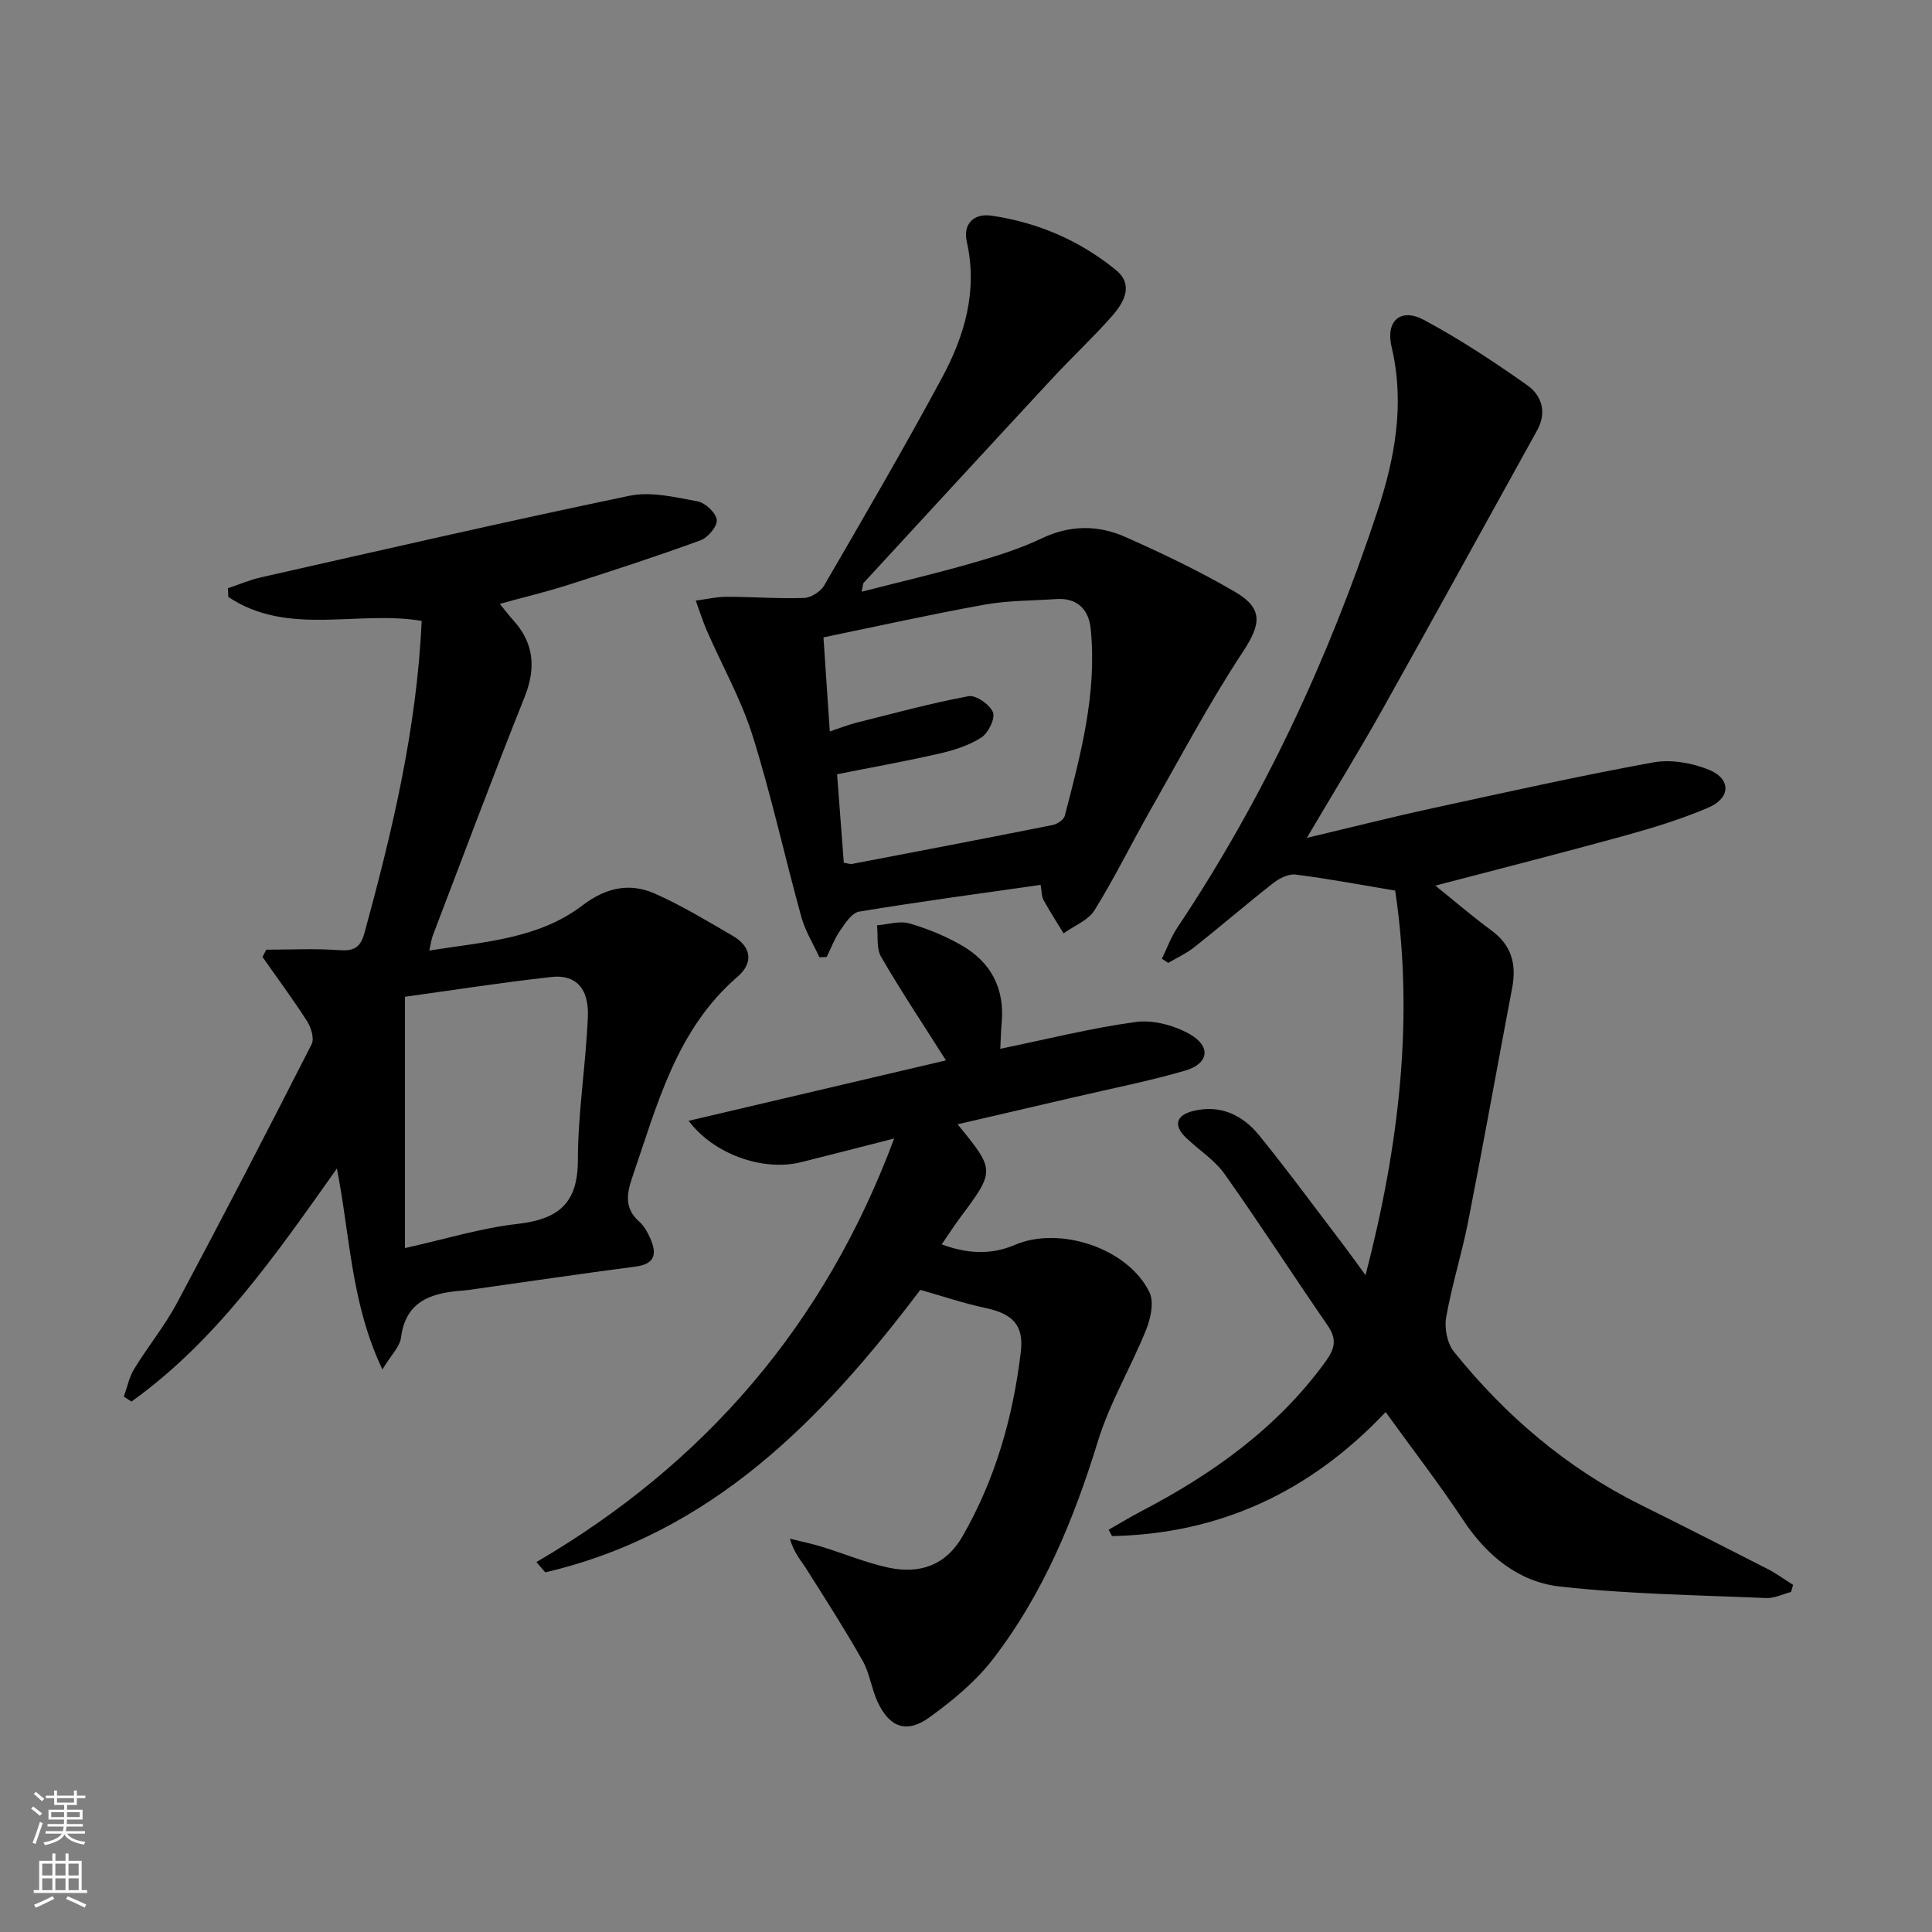
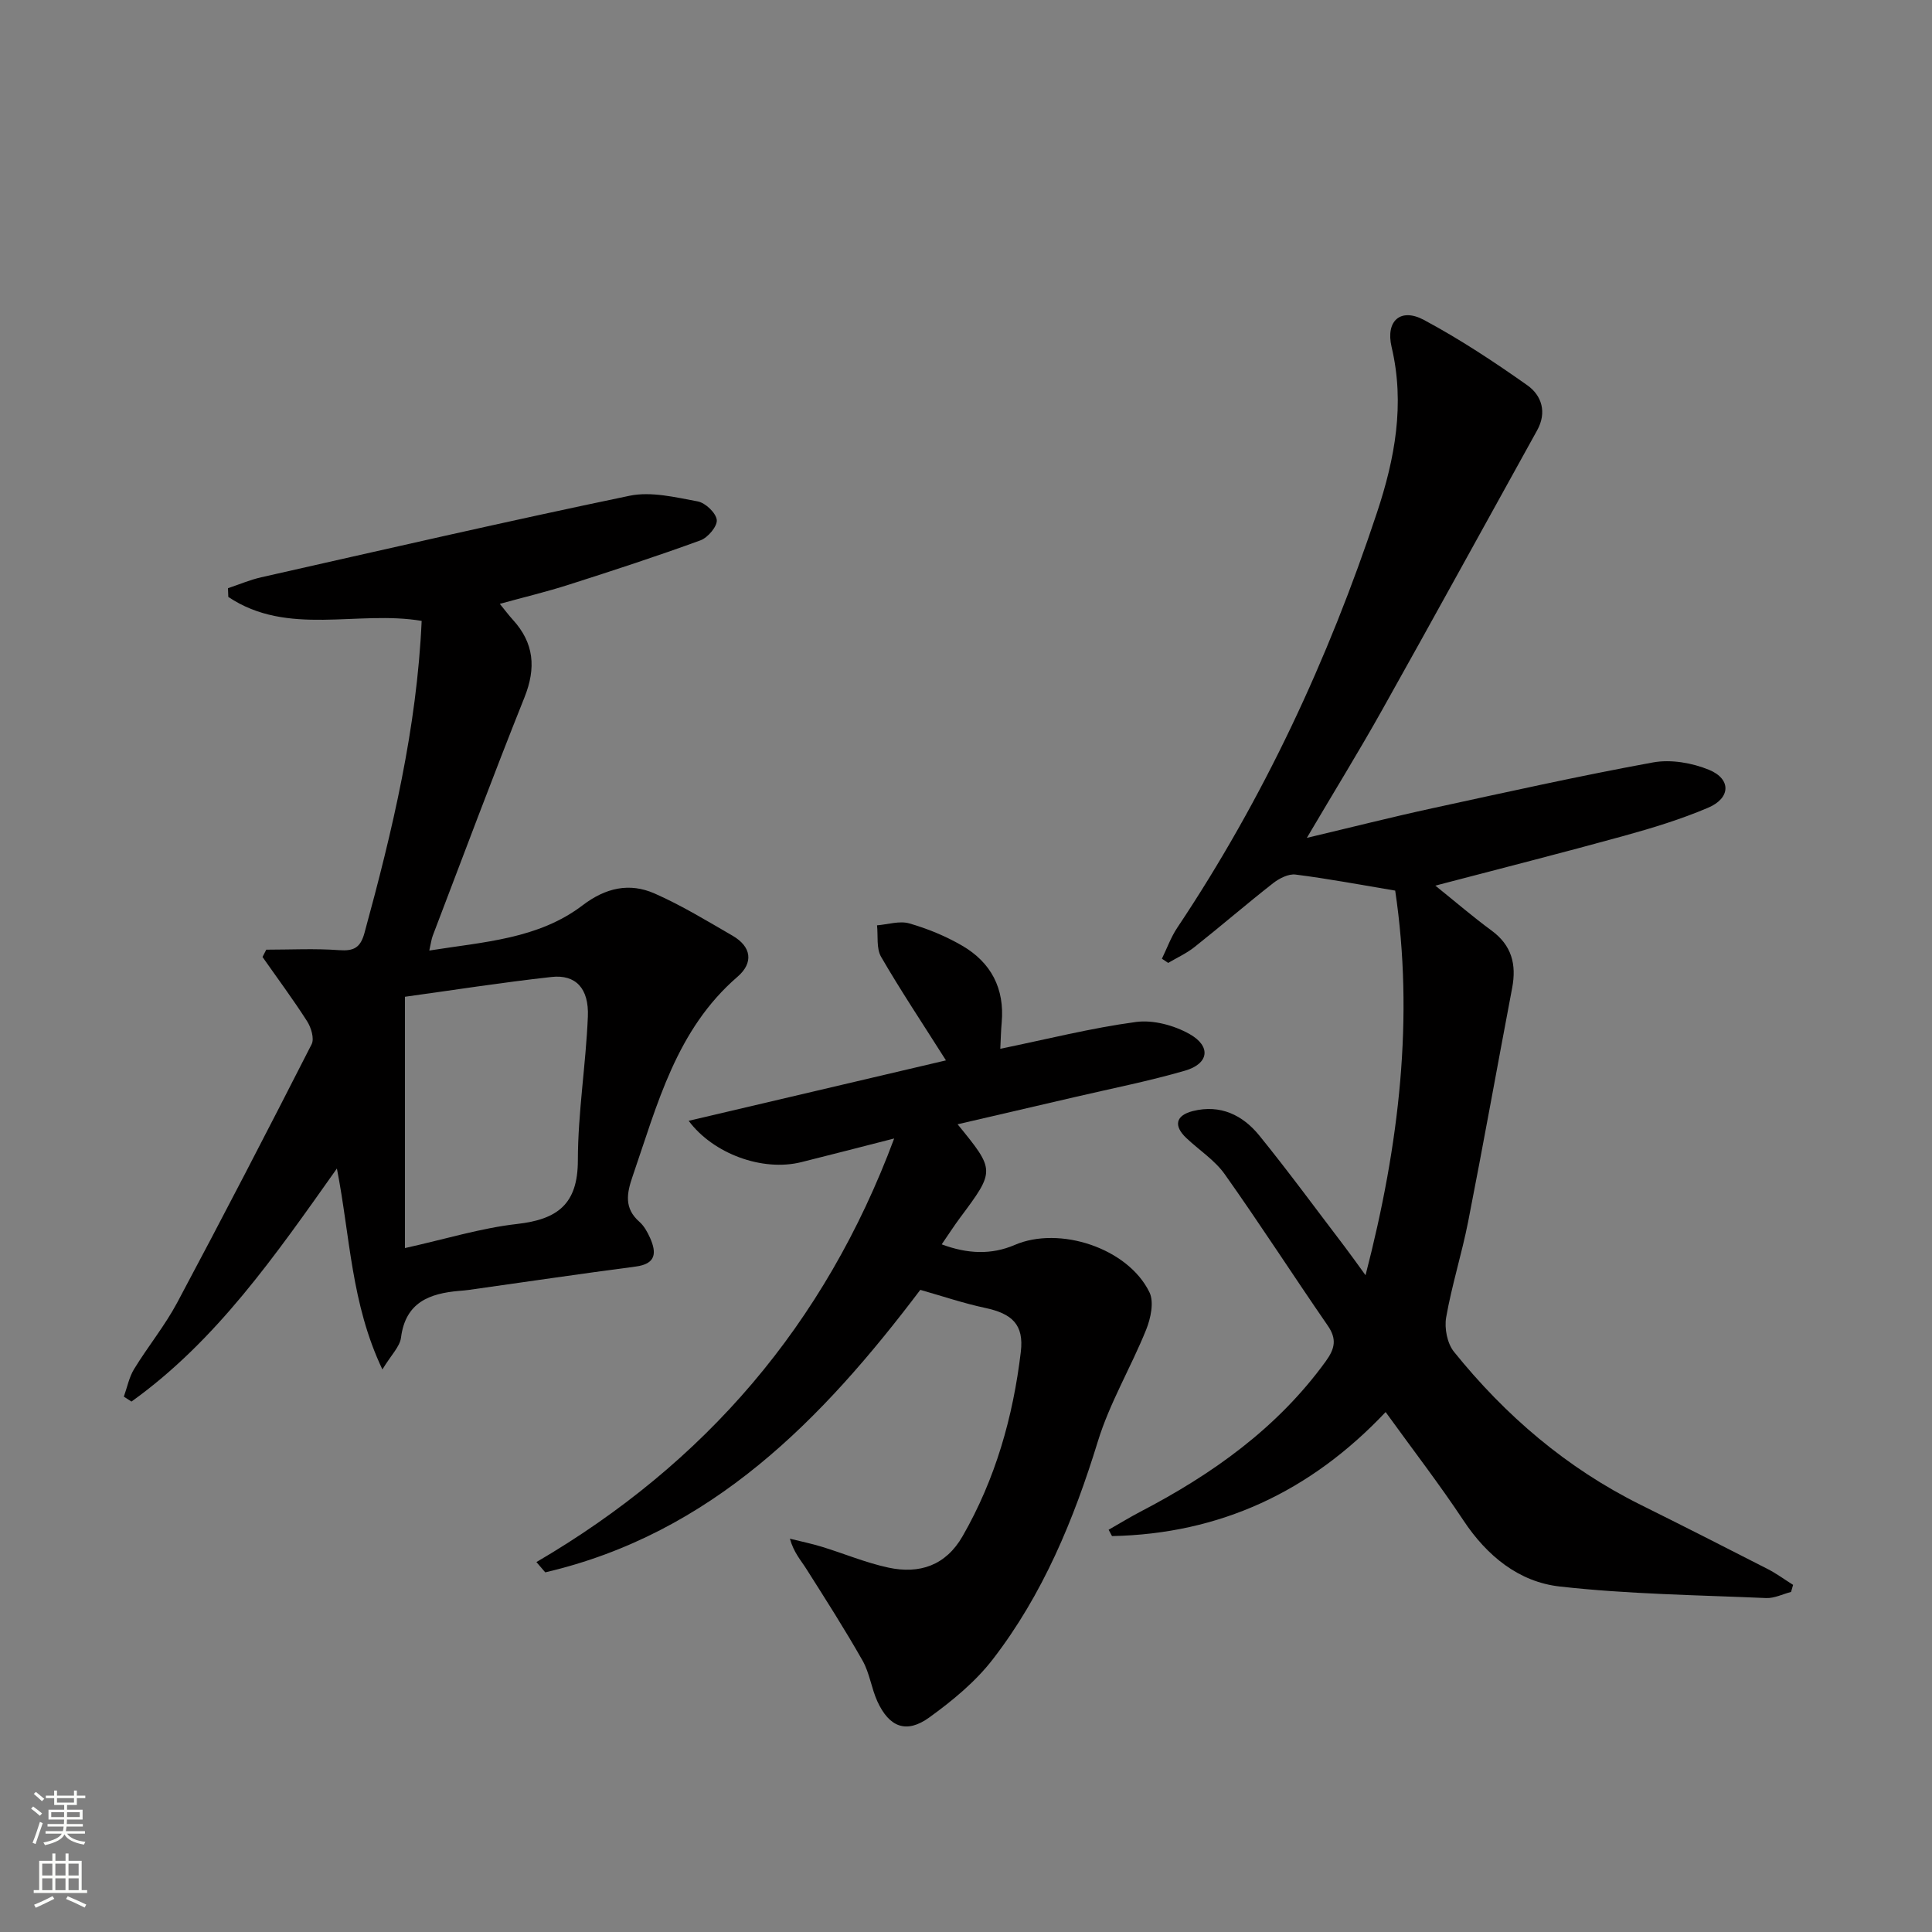
<svg xmlns="http://www.w3.org/2000/svg" enable-background="new 0 0 400 400" viewBox="0 0 400 400">
  <rect x="0" y="0" width="400" height="400" fill="#808080" stroke="none" />
  <g fill="#010000">
    <path d="m370.82 329.59c-1.72.45-3.46 1.34-5.16 1.27-14.25-.62-28.57-.8-42.72-2.39-8.48-.95-15.07-6.32-19.95-13.68-4.94-7.46-10.42-14.56-16.11-22.44-15.63 16.56-34.39 25.23-56.65 25.68-.23-.44-.47-.87-.7-1.31 2.18-1.24 4.32-2.56 6.54-3.72 14.92-7.77 28.36-17.3 38.4-31.14 1.92-2.65 2.35-4.63.41-7.43-7.17-10.39-14.01-21.02-21.31-31.32-2.06-2.91-5.3-4.98-7.95-7.49-2.7-2.55-2.21-4.69 1.36-5.59 5.67-1.42 10.31.83 13.74 5.06 6.07 7.48 11.77 15.27 17.62 22.94 1.2 1.57 2.34 3.19 4.38 5.99 7.05-27.19 10.04-53.43 6.14-79.63-7.3-1.22-13.94-2.48-20.63-3.32-1.48-.19-3.39.8-4.67 1.8-5.5 4.31-10.79 8.88-16.27 13.22-1.64 1.3-3.61 2.19-5.43 3.27-.43-.29-.87-.58-1.3-.87 1.05-2.15 1.87-4.46 3.19-6.43 17.84-26.7 31.26-55.53 41.34-85.94 3.69-11.11 5.82-22.43 3.03-34.26-1.29-5.46 1.88-8.2 6.69-5.62 7.43 3.98 14.52 8.66 21.41 13.53 2.97 2.1 4.1 5.6 2.02 9.34-10.72 19.33-21.34 38.72-32.15 58-4.78 8.53-9.92 16.86-15.52 26.36 9.33-2.21 17.6-4.31 25.94-6.12 15.22-3.31 30.43-6.7 45.74-9.5 3.69-.67 8.08.09 11.6 1.54 4.61 1.9 4.48 5.86-.2 7.84-5.61 2.39-11.51 4.19-17.4 5.82-12.77 3.52-25.61 6.78-39.08 10.31 4.18 3.36 7.8 6.48 11.64 9.3 4.17 3.06 5.19 7 4.27 11.86-3.06 16.12-5.95 32.28-9.11 48.38-1.31 6.66-3.39 13.18-4.56 19.86-.39 2.24.22 5.37 1.61 7.1 10.66 13.24 23.35 24.1 38.69 31.71 8.78 4.36 17.52 8.8 26.25 13.27 1.84.94 3.53 2.19 5.28 3.29-.15.5-.29.98-.42 1.46z" />
    <path d="m79.17 283.53c-6.52-13.73-6.65-27.48-9.42-41.6-12.78 18.04-24.96 35.66-42.53 48.25-.53-.34-1.05-.68-1.58-1.02.69-1.91 1.08-4 2.11-5.69 2.86-4.68 6.38-8.98 8.95-13.8 9.46-17.72 18.7-35.57 27.82-53.47.59-1.16-.1-3.45-.93-4.75-2.91-4.55-6.14-8.89-9.24-13.32.26-.5.52-1 .78-1.51 5.03 0 10.07-.27 15.07.1 3.06.22 4.42-.5 5.26-3.56 5.79-21.16 10.85-42.43 11.84-64.61-13.29-2.25-27.73 3.28-40.03-4.96-.02-.6-.05-1.21-.07-1.81 2.29-.76 4.54-1.73 6.89-2.26 25.4-5.73 50.77-11.58 76.26-16.88 4.45-.92 9.46.31 14.1 1.17 1.59.29 3.79 2.38 3.95 3.84.14 1.31-1.84 3.66-3.37 4.22-9.01 3.29-18.14 6.27-27.29 9.19-4.55 1.46-9.22 2.57-14.26 3.96 1.09 1.34 1.84 2.35 2.69 3.28 4.42 4.84 4.85 10 2.41 16.1-6.54 16.34-12.69 32.85-18.97 49.29-.29.75-.38 1.57-.73 3.11 11.33-1.81 22.54-2.36 31.76-9.38 4.74-3.61 9.68-4.73 14.89-2.43 5.58 2.46 10.84 5.67 16.14 8.74 3.91 2.27 4.39 5.59 1.02 8.5-12.7 10.96-16.58 26.42-21.71 41.3-1.22 3.53-1.8 6.62 1.4 9.43.96.85 1.66 2.11 2.2 3.31 1.39 3.12 1.26 5.41-2.99 5.96-11.52 1.51-23.01 3.21-34.51 4.83-.66.09-1.32.15-1.99.2-6.19.53-11.15 2.38-12.07 9.71-.26 1.88-2.03 3.55-3.85 6.56zm4.67-25.13c8.38-1.86 15.72-4.14 23.22-4.99 8.35-.95 12.57-4.08 12.58-13.15.01-9.92 1.66-19.83 2.07-29.77.25-5.86-2.52-8.77-7.51-8.22-10.33 1.14-20.61 2.76-30.36 4.1z" />
    <path d="m111.06 323.41c34.87-20.39 59.69-49.1 74.07-87.7-6.83 1.74-13.02 3.36-19.23 4.9-8.1 2.01-18.27-1.77-23.32-8.56 17.79-4.18 35.64-8.37 53.27-12.51-4.88-7.71-9.38-14.45-13.43-21.44-1.01-1.75-.6-4.33-.84-6.52 2.24-.18 4.66-.98 6.68-.4 3.78 1.09 7.54 2.63 10.94 4.61 5.98 3.47 8.82 8.87 8.19 15.91-.15 1.62-.18 3.25-.29 5.44 9.65-1.98 18.79-4.3 28.08-5.55 3.57-.48 7.9.69 11.11 2.5 4.52 2.55 4 6.15-.95 7.58-7.48 2.17-15.15 3.68-22.74 5.45-8.02 1.87-16.05 3.72-24.34 5.65 7.81 9.57 7.8 9.57.46 19.42-1.18 1.59-2.25 3.26-3.75 5.44 5.36 2 10.31 2.19 15.12.12 9.24-3.98 23.42.62 27.89 9.8.99 2.03.26 5.41-.69 7.77-3.14 7.78-7.54 15.13-9.99 23.1-4.98 16.21-11.37 31.67-21.75 45.12-3.59 4.65-8.35 8.57-13.15 12.04-4.73 3.42-8.3 2.04-10.76-3.35-1.23-2.71-1.6-5.85-3.05-8.41-3.67-6.47-7.68-12.74-11.66-19.02-1.13-1.79-2.59-3.36-3.39-6.23 2.21.55 4.46 1.01 6.64 1.68 4.6 1.41 9.09 3.31 13.77 4.31 6.41 1.37 11.85-.42 15.34-6.5 6.81-11.85 10.46-24.73 12.06-38.18.67-5.64-1.8-7.9-7.38-9.09-4.5-.96-8.89-2.45-13.43-3.74-20.27 26.82-43.21 50.45-77.65 58.49-.61-.69-1.22-1.41-1.83-2.13z" />
-     <path d="m178.4 122.51c7.87-2.02 15.36-3.77 22.74-5.89 4.93-1.41 9.91-2.95 14.52-5.15 5.87-2.8 11.67-2.8 17.3-.31 7.72 3.42 15.37 7.09 22.66 11.33 6.09 3.54 5.41 6.84 1.65 12.55-6.91 10.49-12.82 21.65-19.04 32.59-3.93 6.91-7.43 14.07-11.62 20.82-1.31 2.11-4.23 3.22-6.41 4.79-1.39-2.28-2.85-4.52-4.13-6.87-.43-.8-.39-1.86-.62-3.17-12.73 1.82-25.18 3.49-37.58 5.54-1.5.25-2.87 2.39-3.92 3.91-1.16 1.67-1.88 3.64-2.8 5.48-.5.02-1 .04-1.5.06-1.27-2.77-2.94-5.43-3.74-8.34-3.45-12.48-6.21-25.15-10.08-37.49-2.35-7.49-6.29-14.49-9.46-21.73-.89-2.04-1.55-4.19-2.32-6.28 2.14-.28 4.29-.79 6.43-.79 5.32 0 10.66.42 15.97.24 1.45-.05 3.44-1.3 4.18-2.58 8.26-14.22 16.54-28.44 24.35-42.91 4.71-8.74 7.49-18.04 5.18-28.29-.8-3.54 1.33-5.94 5.19-5.36 9.54 1.41 18.22 5.15 25.67 11.23 3.81 3.1 1.66 6.78-.84 9.61-3.85 4.36-8.13 8.35-12.09 12.61-13.12 14.14-26.18 28.34-39.25 42.53-.2.2-.16.61-.44 1.87zm-3.7 56.11c.78.12 1.29.33 1.75.24 13.84-2.65 27.67-5.29 41.49-8.05.95-.19 2.3-1.08 2.51-1.89 3.3-12.72 6.73-25.47 5.36-38.8-.4-3.91-2.76-6.38-7.1-6.09-4.97.34-10.02.28-14.89 1.16-11.2 2.02-22.32 4.5-33.33 6.77.47 6.92.87 12.95 1.31 19.48 2.23-.74 3.89-1.41 5.62-1.84 7.68-1.92 15.34-4.02 23.12-5.46 1.52-.28 4.41 1.74 5.04 3.33.51 1.29-.96 4.29-2.4 5.22-2.57 1.66-5.71 2.65-8.74 3.34-7.04 1.61-14.17 2.88-21.13 4.27.48 6.5.94 12.41 1.39 18.32z" />
  </g>
  <path d="m6.44 374.46.42-.45c.65.47 1.27.95 1.85 1.44l-.45.49c-.65-.56-1.25-1.06-1.82-1.48m.93 7.33-.63-.26c.55-1.36 1.05-2.8 1.52-4.33.19.1.38.19.59.27-.46 1.29-.95 2.73-1.48 4.32m-.38-10.38.44-.42c.43.34 1.01.82 1.74 1.44l-.49.49c-.53-.51-1.09-1.01-1.69-1.51m2.5.35h1.72v-1.04h.59v1.04h3.52v-1.04h.59v1.04h1.75v.53h-1.75v1.42h-2.03v.97h3.22v2.03h-3.24c0 .35-.01.66-.03.93h3.32v.53h-3.37c-.03.27-.08.58-.15.94h3.96v.53h-3.71c.67.92 1.93 1.48 3.79 1.68-.13.24-.23.44-.29.59-2.13-.38-3.48-1.08-4.04-2.12-.43.97-1.77 1.72-4.03 2.23-.09-.19-.2-.37-.33-.55 2.1-.42 3.37-1.03 3.81-1.83h-3.36v-.53h3.58c.08-.29.13-.61.16-.94h-3.33v-.53h3.39c.02-.27.04-.58.04-.93h-3.23v-2.03h3.25v-.97h-2.07v-1.42h-1.73zm1.12 3.44v1h2.65c.01-.3.02-.44.01-.4v-.25-.35zm1.19-2h3.52v-.91h-3.52zm4.71 2h-2.63v.59c0 .15-.01.28-.01.4h2.64z" fill="#fbfcfa" />
  <path d="m13.56 383.74h.63v1.52h2.72v6.07h1.13v.6h-11.06v-.6h1.13v-6.07h2.73v-1.52h.63v1.52h2.1v-1.52zm-2.69 8.83.38.56c-1.24.63-2.53 1.25-3.85 1.85-.1-.21-.21-.42-.34-.63 1.36-.55 2.63-1.15 3.81-1.78m-2.13-4.27h2.1v-2.45h-2.1zm0 3.04h2.1v-2.46h-2.1zm2.72-3.04h2.1v-2.45h-2.1zm0 3.04h2.1v-2.46h-2.1zm6.07 3.6c-1.41-.71-2.7-1.3-3.86-1.78l.35-.56c1.45.62 2.75 1.19 3.84 1.72zm-1.25-9.09h-2.1v2.45h2.1zm-2.09 5.49h2.1v-2.46h-2.1z" fill="#fbfcfa" />
</svg>